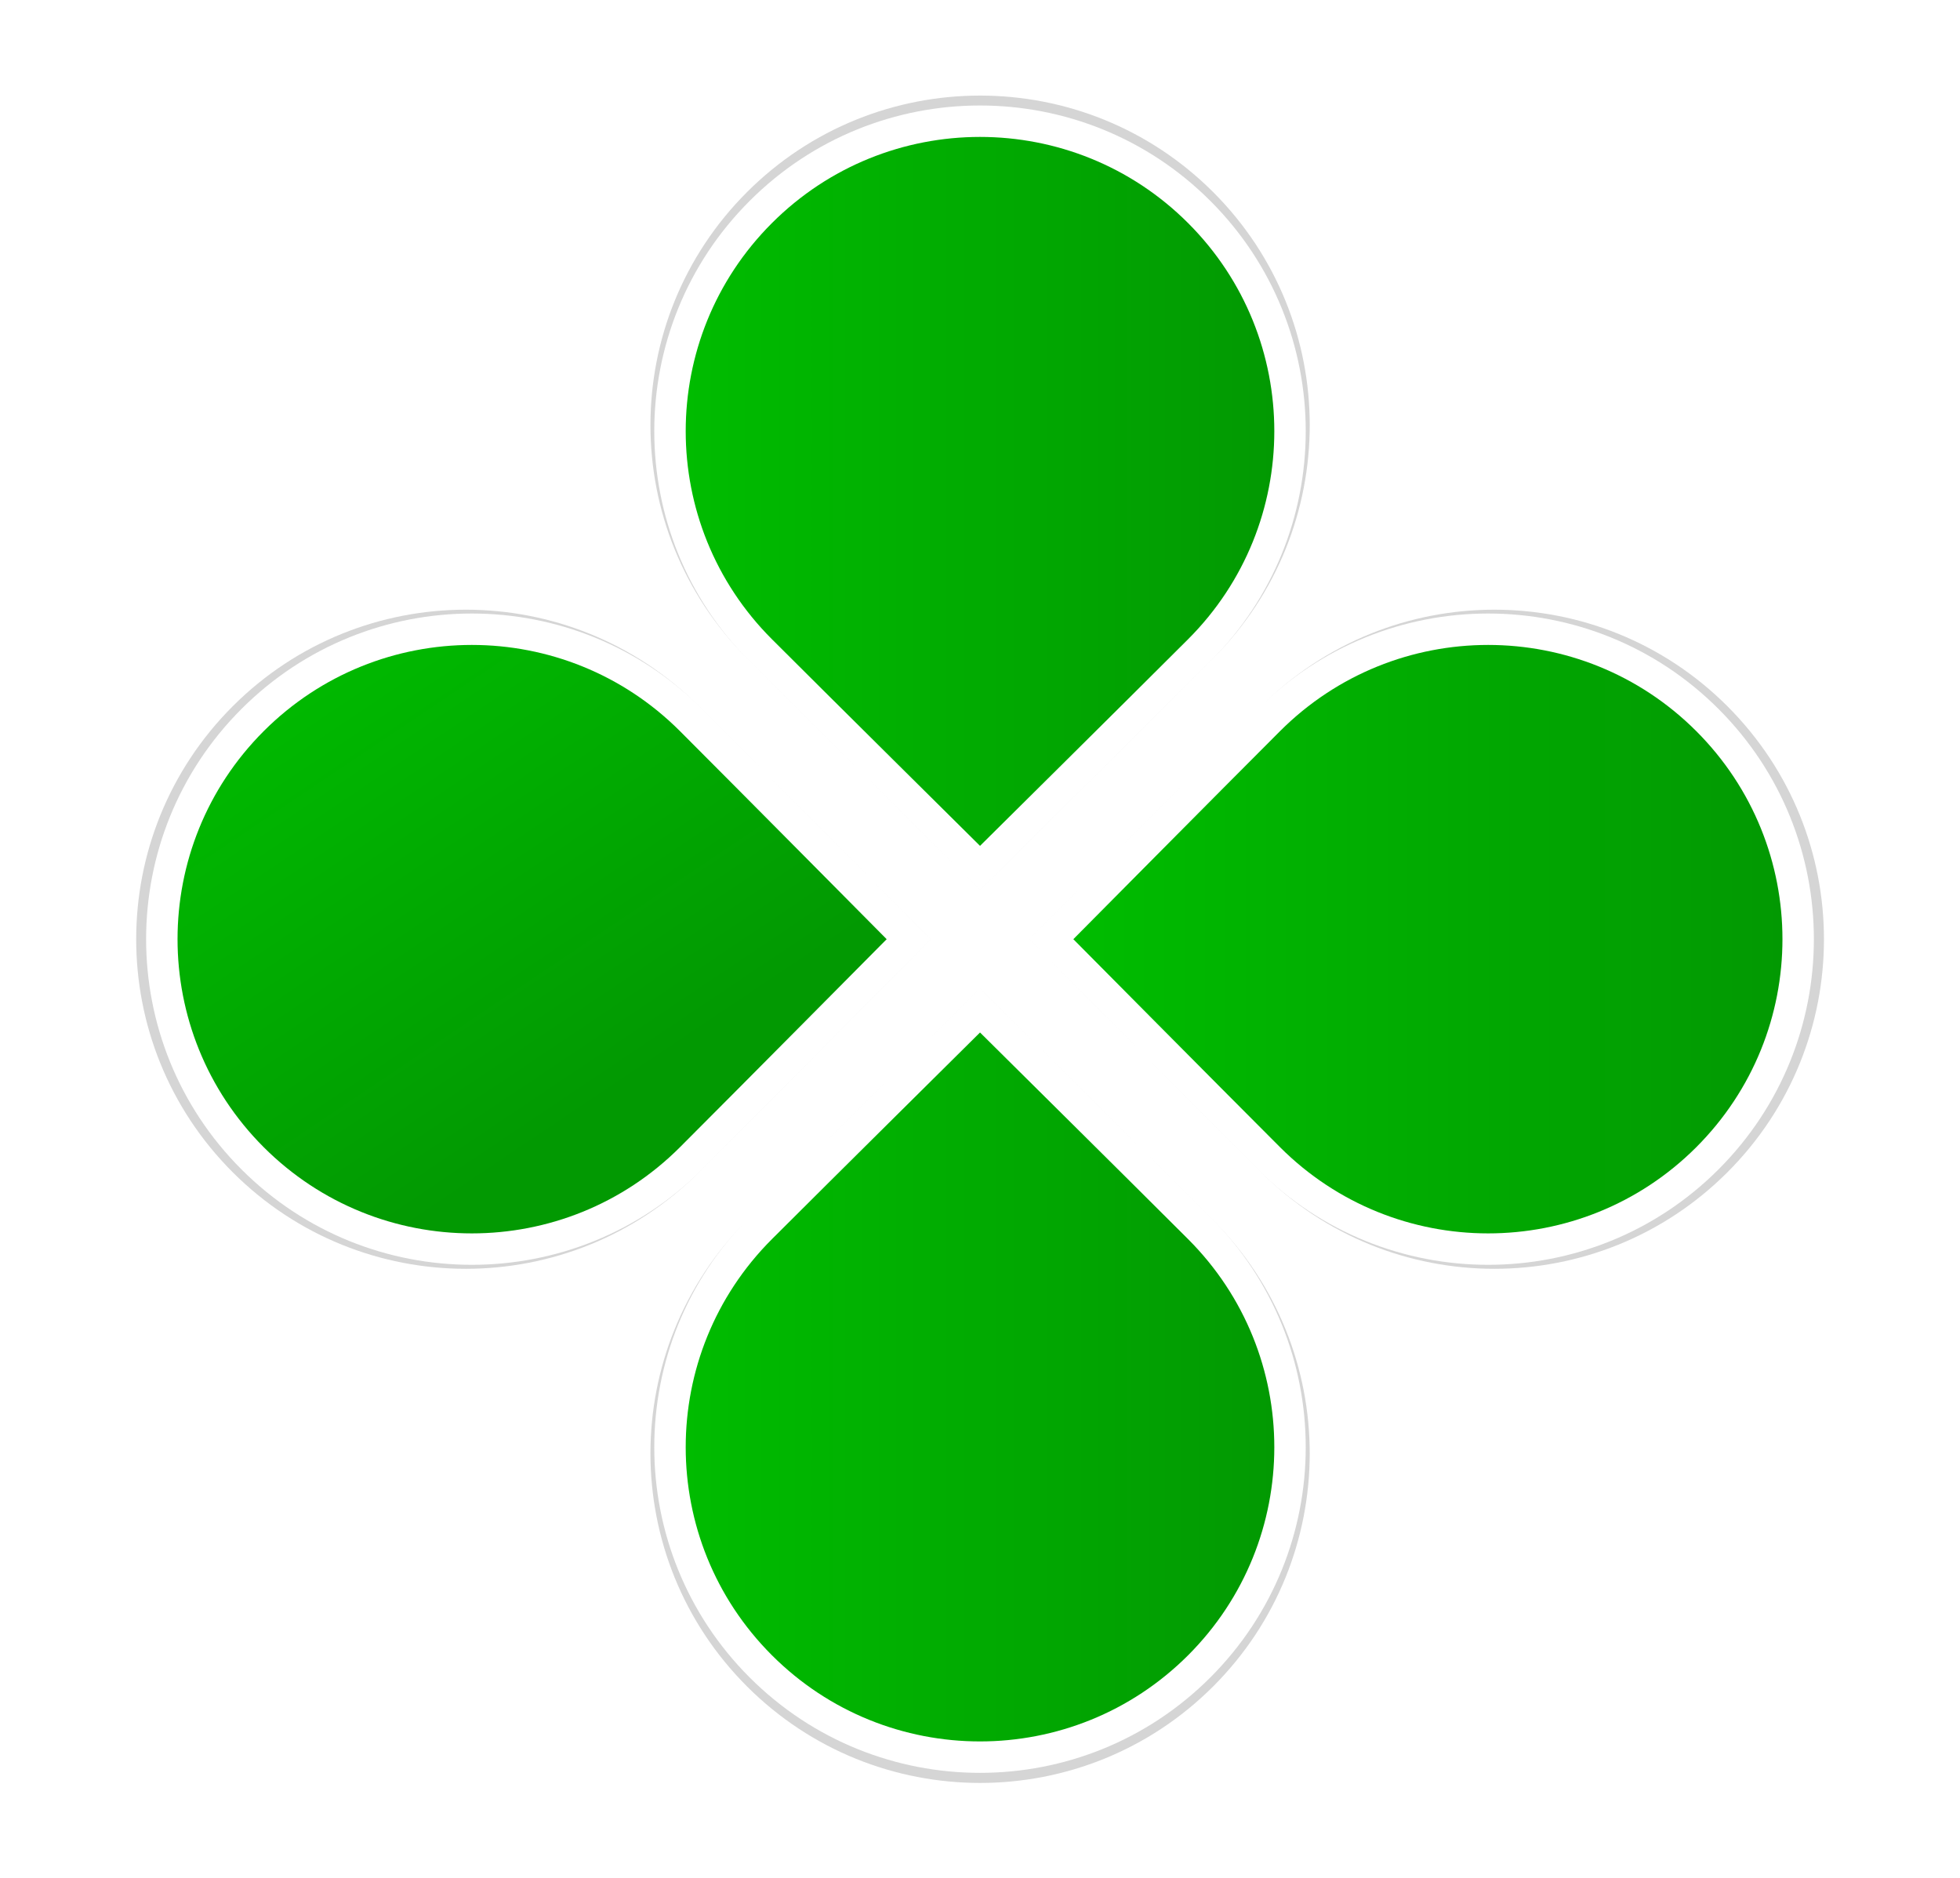
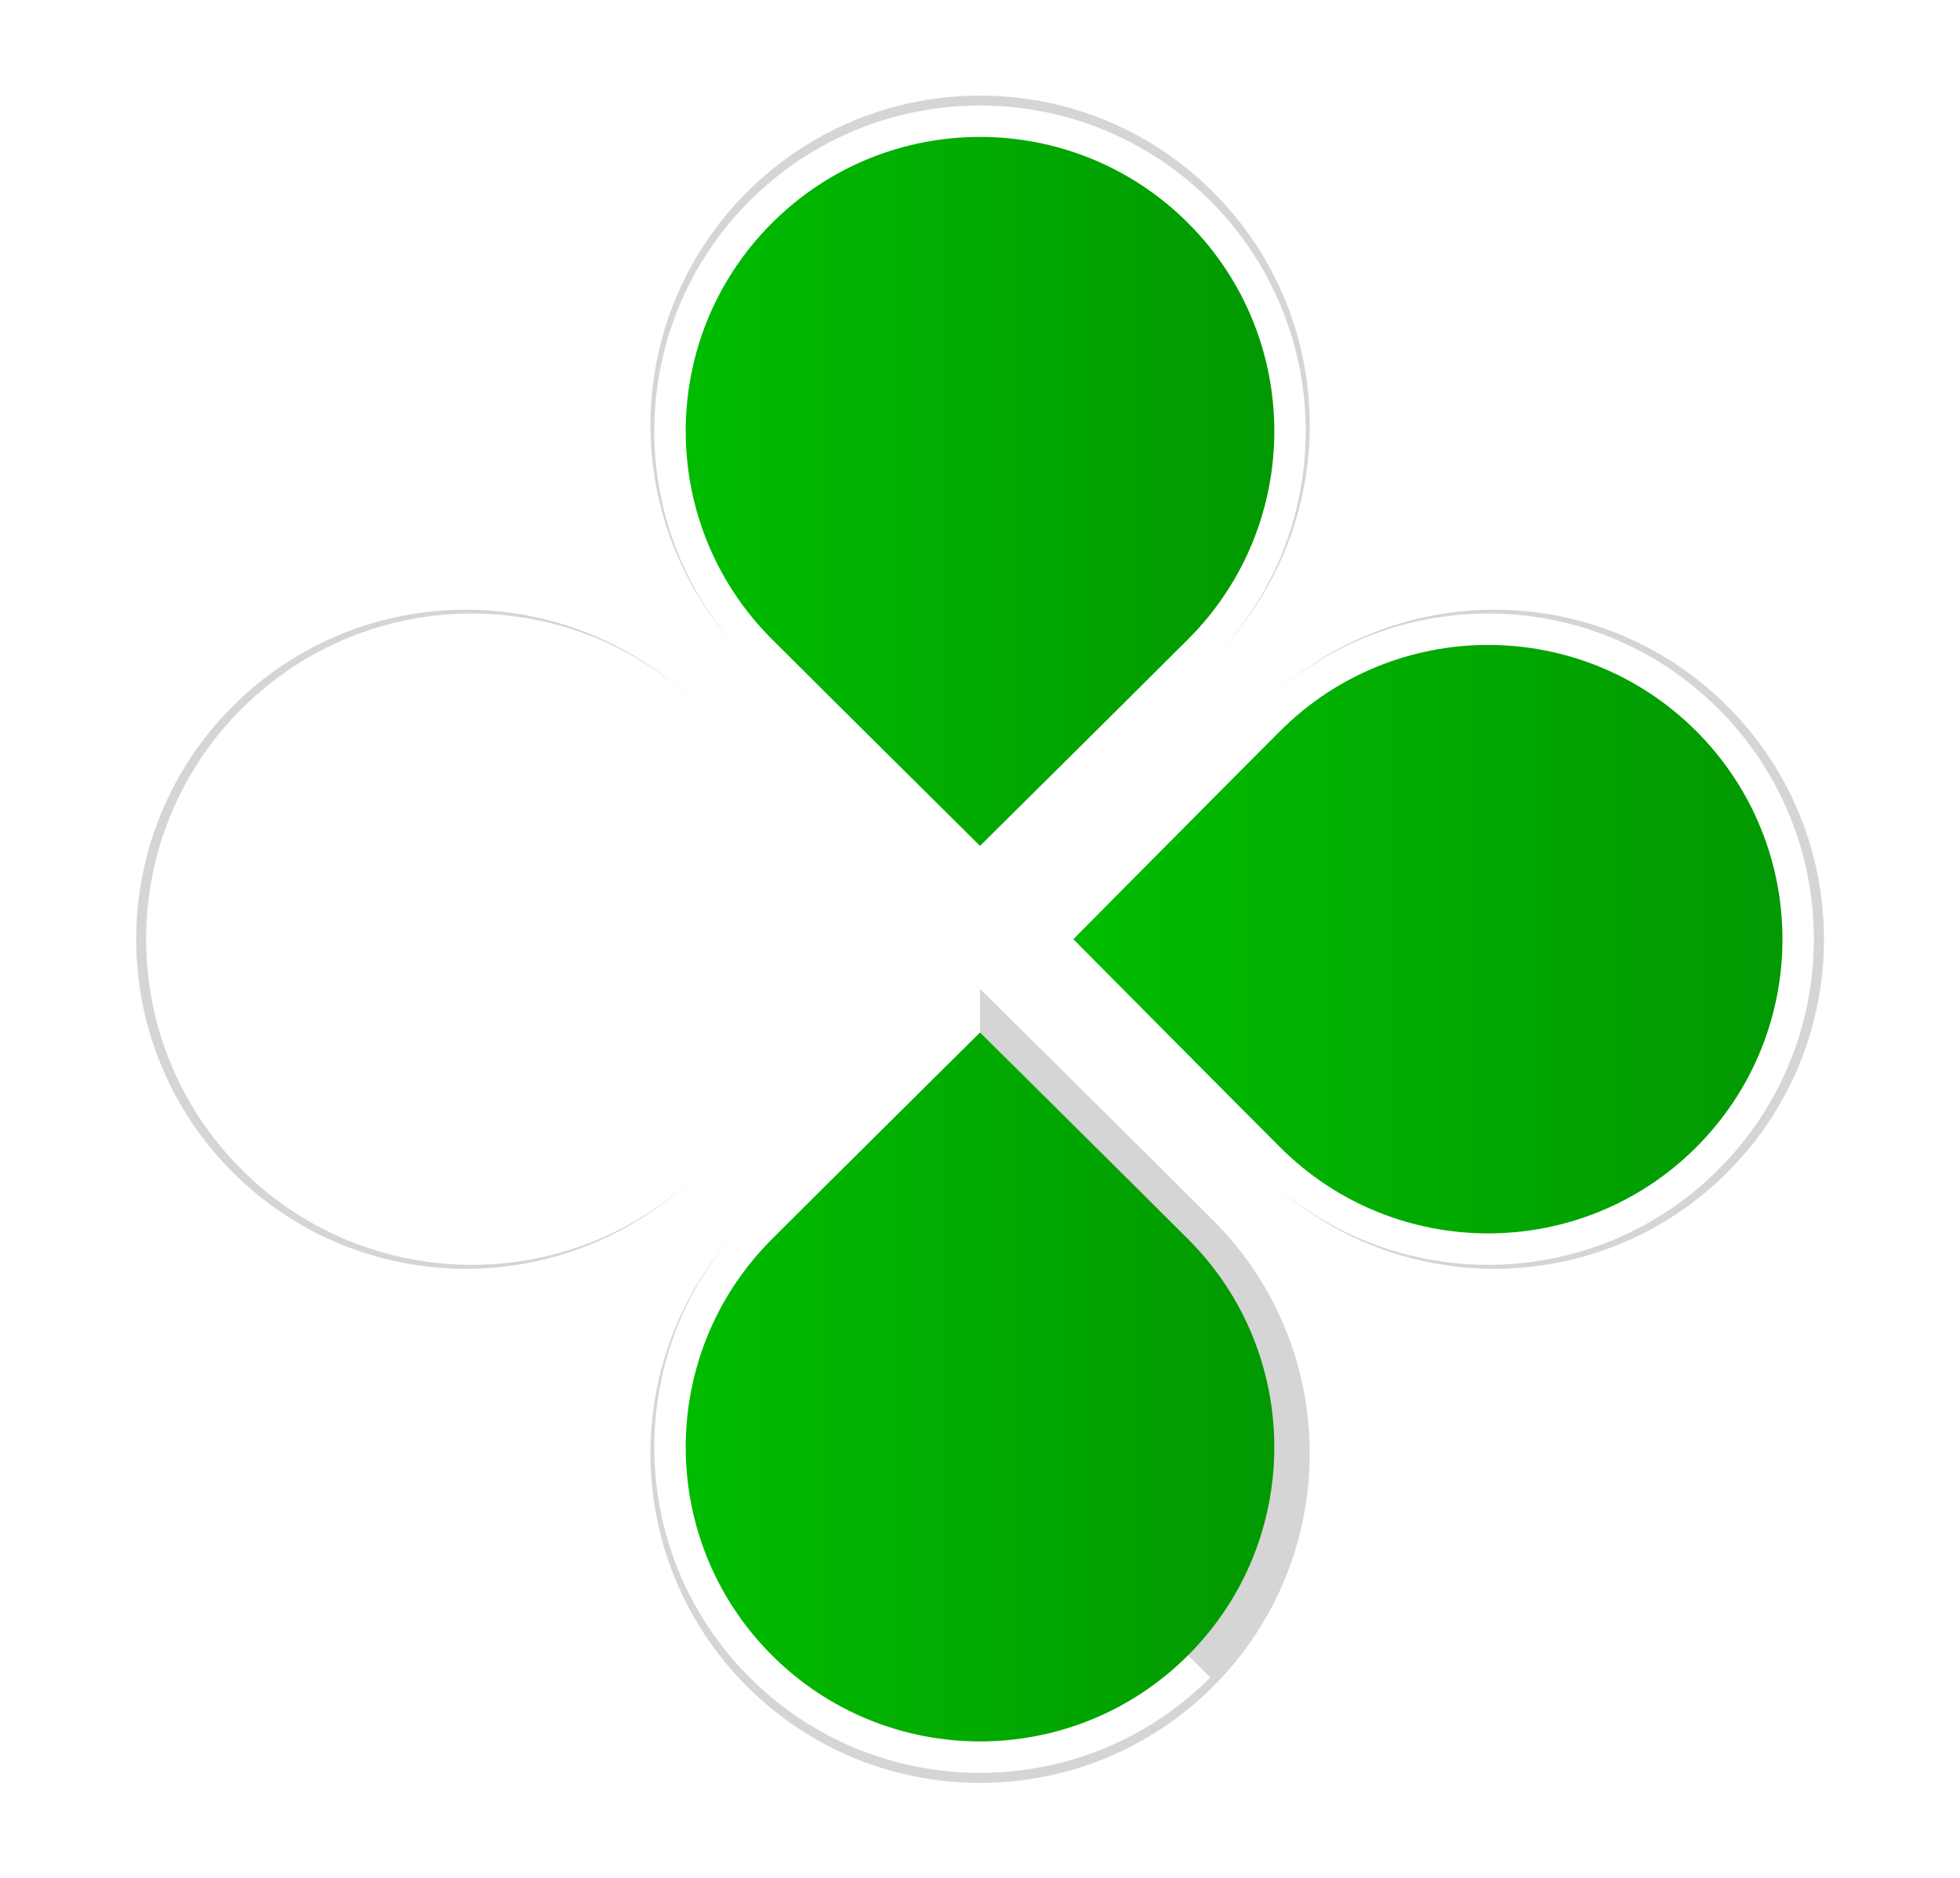
<svg xmlns="http://www.w3.org/2000/svg" xmlns:xlink="http://www.w3.org/1999/xlink" enable-background="new 0 0 338 324" height="324" viewBox="0 0 338 324" width="338">
  <filter id="a" color-interpolation-filters="sRGB" height="1.048" width="1.048" x="-.024" y="-.024">
    <feGaussianBlur stdDeviation="2.876" />
  </filter>
  <linearGradient id="b">
    <stop offset="0" stop-color="#00bc00" />
    <stop offset="1" stop-color="#029902" />
  </linearGradient>
  <linearGradient id="c" gradientUnits="userSpaceOnUse" x1="48.936" x2="103.04" xlink:href="#b" y1="108.497" y2="189.134" />
  <linearGradient id="d" gradientUnits="userSpaceOnUse" x1="183.251" x2="305.54" xlink:href="#b" y1="161.84" y2="161.84" />
  <linearGradient id="e" gradientUnits="userSpaceOnUse" x1="116.404" x2="217.909" xlink:href="#b" y1="239.08" y2="239.08" />
  <linearGradient id="f" gradientUnits="userSpaceOnUse" x1="116.404" x2="217.909" xlink:href="#b" y1="84.603" y2="84.603" />
  <path d="m167.156 18.039c-14.375 0-28.751 5.484-39.719 16.453-21.938 21.935-21.935 57.5 0 79.439 10.624 10.624 39.721 39.453 39.721 39.453s28.407-28.143 39.721-39.453c21.935-21.938 21.935-57.504-.002-79.439-10.969-10.969-25.345-16.453-39.721-16.453zm-87.631 87.629c-14.376 0-28.751 5.486-39.719 16.455-21.937 21.935-21.936 57.499 0 79.438 21.935 21.935 57.501 21.936 79.437 0 11.31-11.315 39.455-39.717 39.455-39.717s-28.832-29.098-39.455-39.721c-10.968-10.97-25.343-16.455-39.719-16.455zm175.262 0c-14.375 0-28.751 5.486-39.719 16.455-10.624 10.623-39.455 39.721-39.455 39.721s28.143 28.402 39.453 39.717c21.938 21.936 57.504 21.935 79.439 0 21.936-21.938 21.938-57.502 0-79.438-10.967-10.97-25.343-16.455-39.719-16.455zm-87.629 64.631s-29.097 28.831-39.721 39.455c-21.935 21.934-21.938 57.502 0 79.438 21.936 21.938 57.502 21.936 79.439 0s21.937-57.503.002-79.439c-11.314-11.31-39.721-39.453-39.721-39.453z" fill="#d5d5d5" filter="url(#a)" transform="matrix(1.012 0 0 1.012 -.148 -1.77)" />
  <path d="m10 5h337v328h-337z" fill="none" />
-   <path d="m169 18.197c-14.375 0-28.751 5.484-39.719 16.453-21.938 21.935-21.935 57.5 0 79.439 10.624 10.624 39.721 39.453 39.721 39.453s28.407-28.143 39.721-39.453c21.935-21.938 21.935-57.504-.002-79.439-10.969-10.969-25.345-16.453-39.721-16.453zm-87.631 87.629c-14.376 0-28.751 5.486-39.719 16.455-21.937 21.935-21.936 57.499 0 79.438 21.935 21.935 57.501 21.936 79.437 0 11.31-11.315 39.455-39.717 39.455-39.717s-28.832-29.098-39.455-39.721c-10.968-10.97-25.343-16.455-39.719-16.455zm175.262 0c-14.375 0-28.751 5.486-39.719 16.455-10.624 10.623-39.455 39.721-39.455 39.721s28.143 28.402 39.453 39.717c21.938 21.936 57.504 21.935 79.439 0 21.936-21.938 21.938-57.502 0-79.438-10.967-10.97-25.343-16.455-39.719-16.455zm-87.629 64.631s-29.097 28.831-39.721 39.455c-21.935 21.934-21.938 57.502 0 79.438 21.936 21.938 57.502 21.936 79.439 0s21.937-57.503.002-79.439c-11.314-11.31-39.721-39.453-39.721-39.453z" fill="#fff" />
+   <path d="m169 18.197c-14.375 0-28.751 5.484-39.719 16.453-21.938 21.935-21.935 57.5 0 79.439 10.624 10.624 39.721 39.453 39.721 39.453s28.407-28.143 39.721-39.453c21.935-21.938 21.935-57.504-.002-79.439-10.969-10.969-25.345-16.453-39.721-16.453zm-87.631 87.629c-14.376 0-28.751 5.486-39.719 16.455-21.937 21.935-21.936 57.499 0 79.438 21.935 21.935 57.501 21.936 79.437 0 11.31-11.315 39.455-39.717 39.455-39.717s-28.832-29.098-39.455-39.721c-10.968-10.97-25.343-16.455-39.719-16.455zm175.262 0c-14.375 0-28.751 5.486-39.719 16.455-10.624 10.623-39.455 39.721-39.455 39.721s28.143 28.402 39.453 39.717c21.938 21.936 57.504 21.935 79.439 0 21.936-21.938 21.938-57.502 0-79.438-10.967-10.97-25.343-16.455-39.719-16.455zm-87.629 64.631s-29.097 28.831-39.721 39.455c-21.935 21.934-21.938 57.502 0 79.438 21.936 21.938 57.502 21.936 79.439 0c-11.314-11.31-39.721-39.453-39.721-39.453z" fill="#fff" />
  <g transform="translate(1.844 .158)">
-     <path d="m115.414 125.953c9.598 9.598 35.648 35.891 35.648 35.891s-25.429 25.662-35.648 35.884c-19.821 19.819-51.955 19.819-71.777 0-19.819-19.82-19.819-51.954 0-71.774 19.822-19.821 51.956-19.821 71.777-.001z" fill="url(#c)" />
    <path d="m218.9 125.953c-9.6 9.598-35.649 35.891-35.649 35.891s25.43 25.662 35.649 35.884c19.82 19.819 51.954 19.819 71.774 0 19.82-19.82 19.82-51.954 0-71.774s-51.953-19.821-71.774-.001z" fill="url(#d)" />
    <path d="m131.27 213.586c9.599-9.6 35.889-35.649 35.889-35.649s25.665 25.428 35.886 35.649c19.82 19.819 19.82 51.953 0 71.773-19.821 19.819-51.955 19.819-71.774 0-19.822-19.82-19.822-51.954-.001-71.773z" fill="url(#e)" />
    <path d="m131.27 110.1c9.599 9.598 35.889 35.648 35.889 35.648s25.665-25.429 35.886-35.648c19.82-19.822 19.82-51.955 0-71.775-19.821-19.82-51.955-19.82-71.774 0-19.822 19.82-19.822 51.952-.001 71.775z" fill="url(#f)" />
  </g>
</svg>